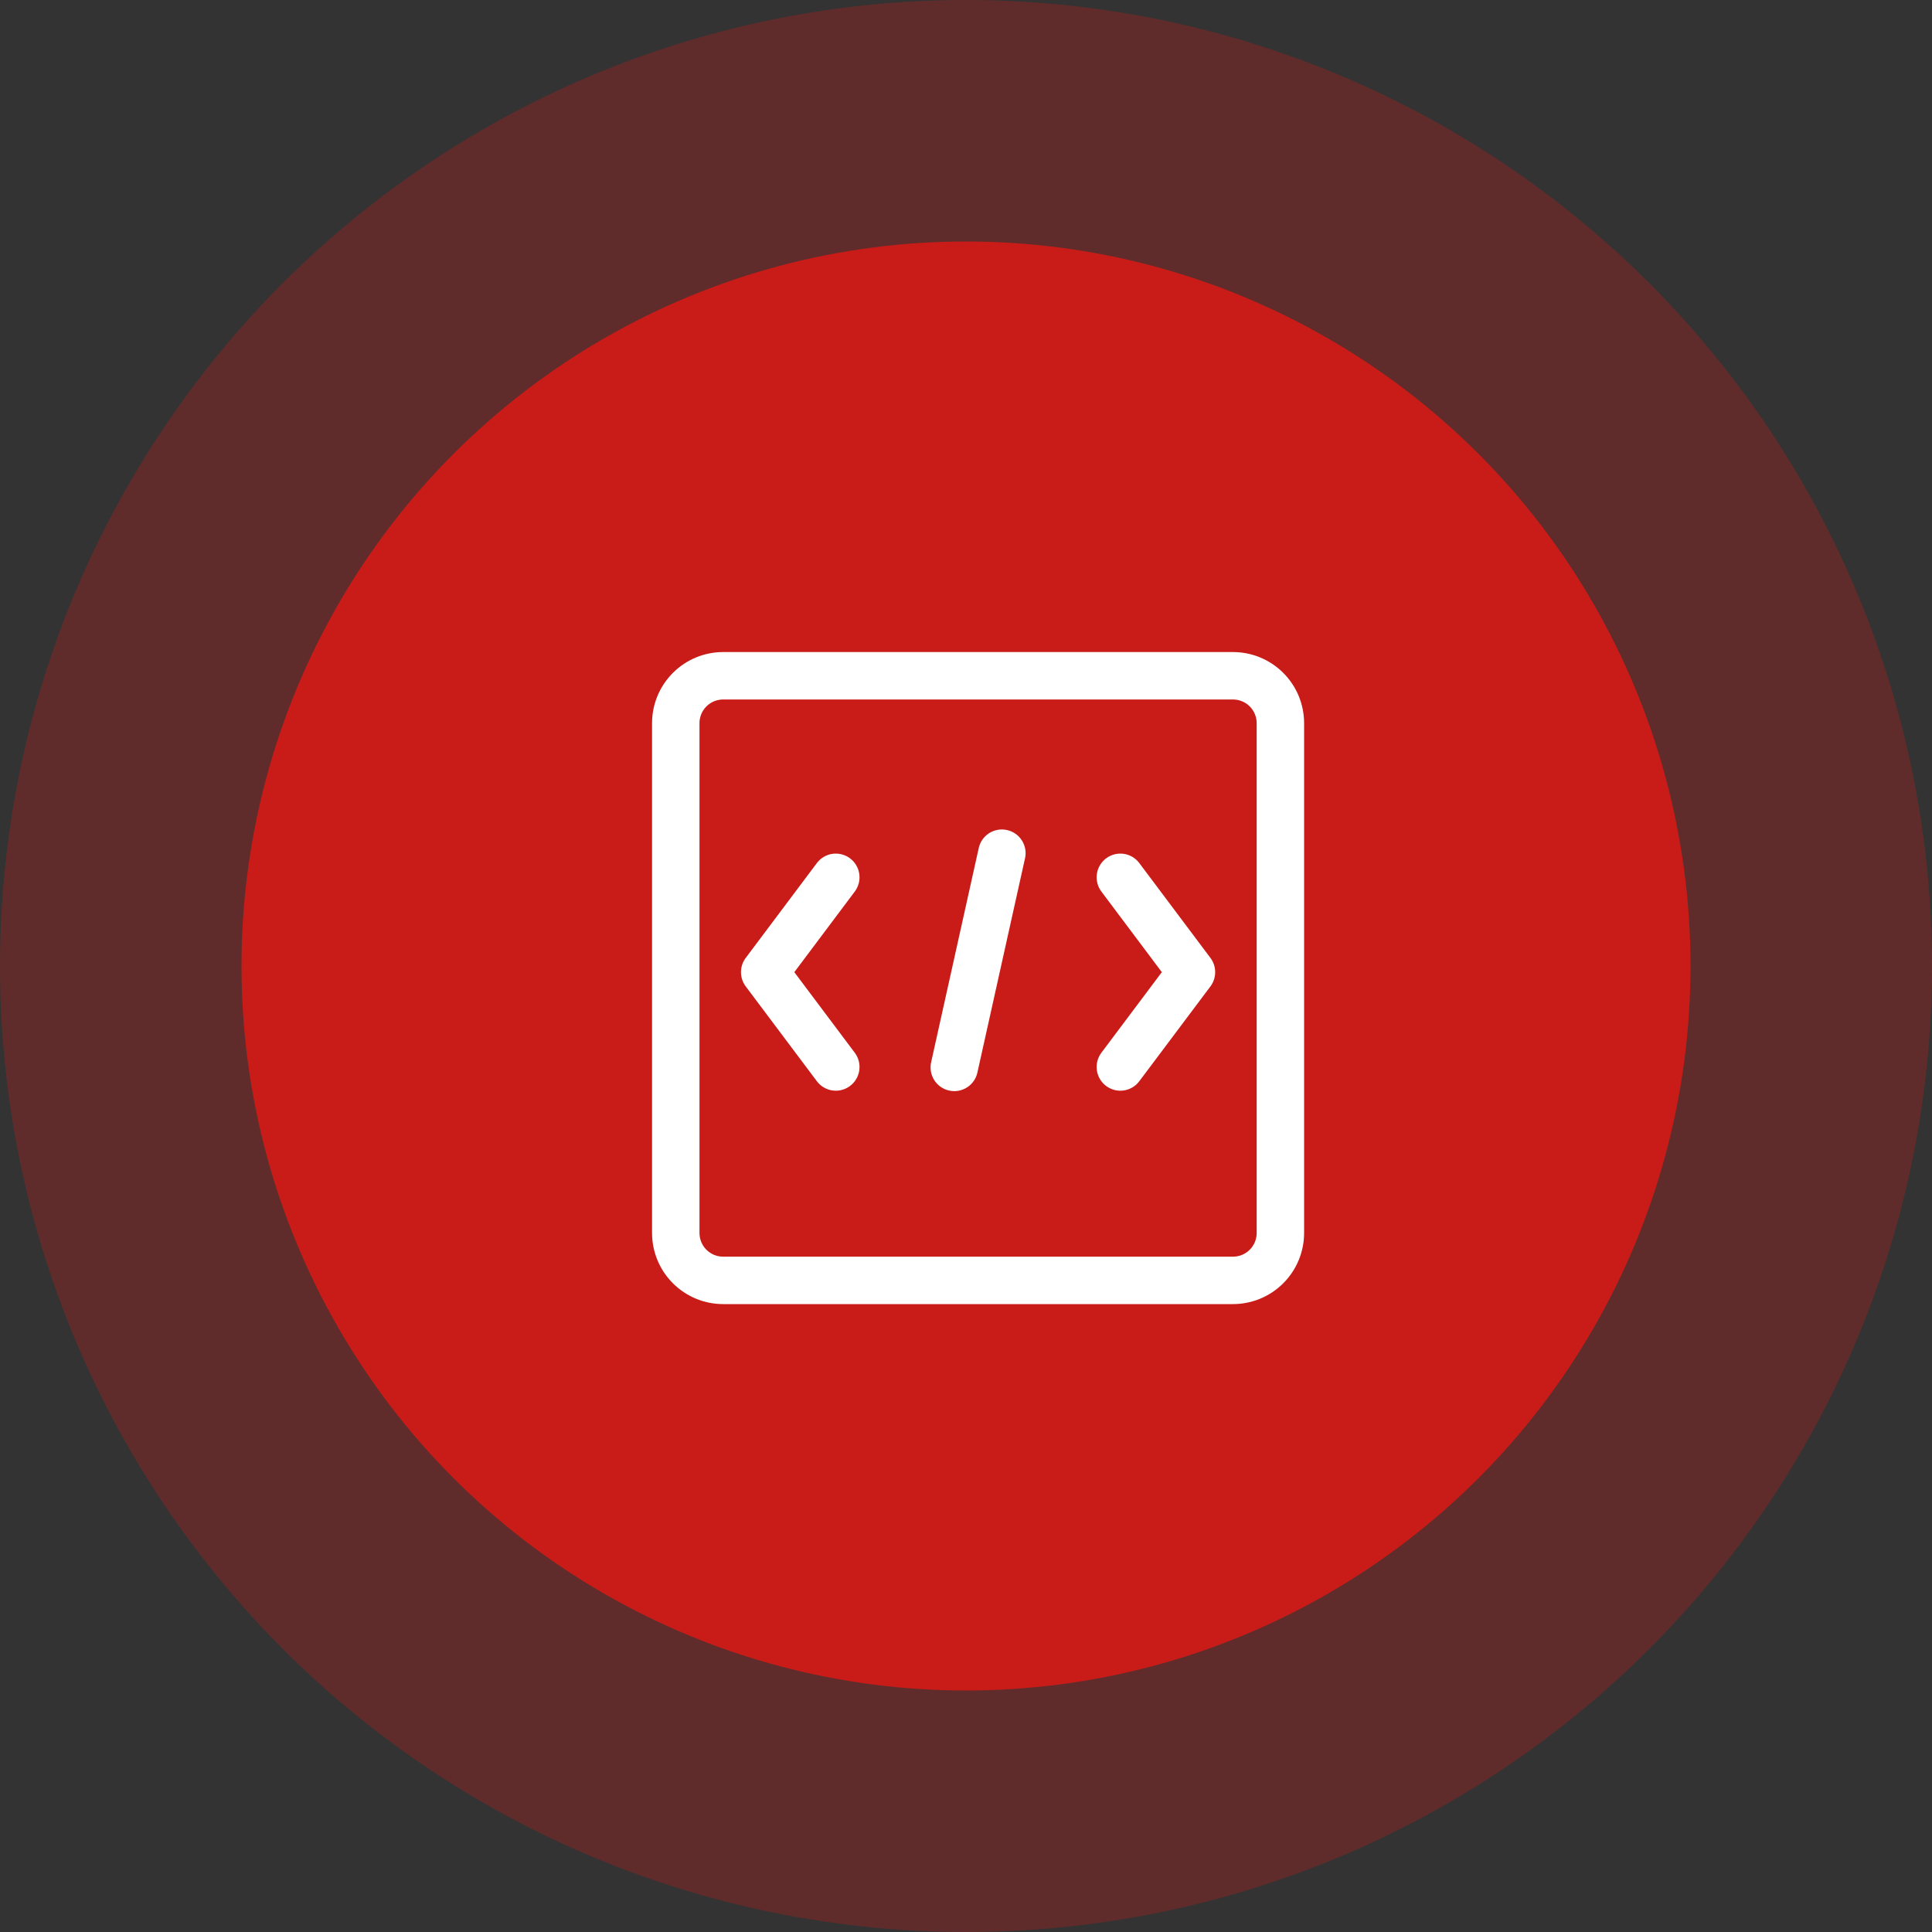
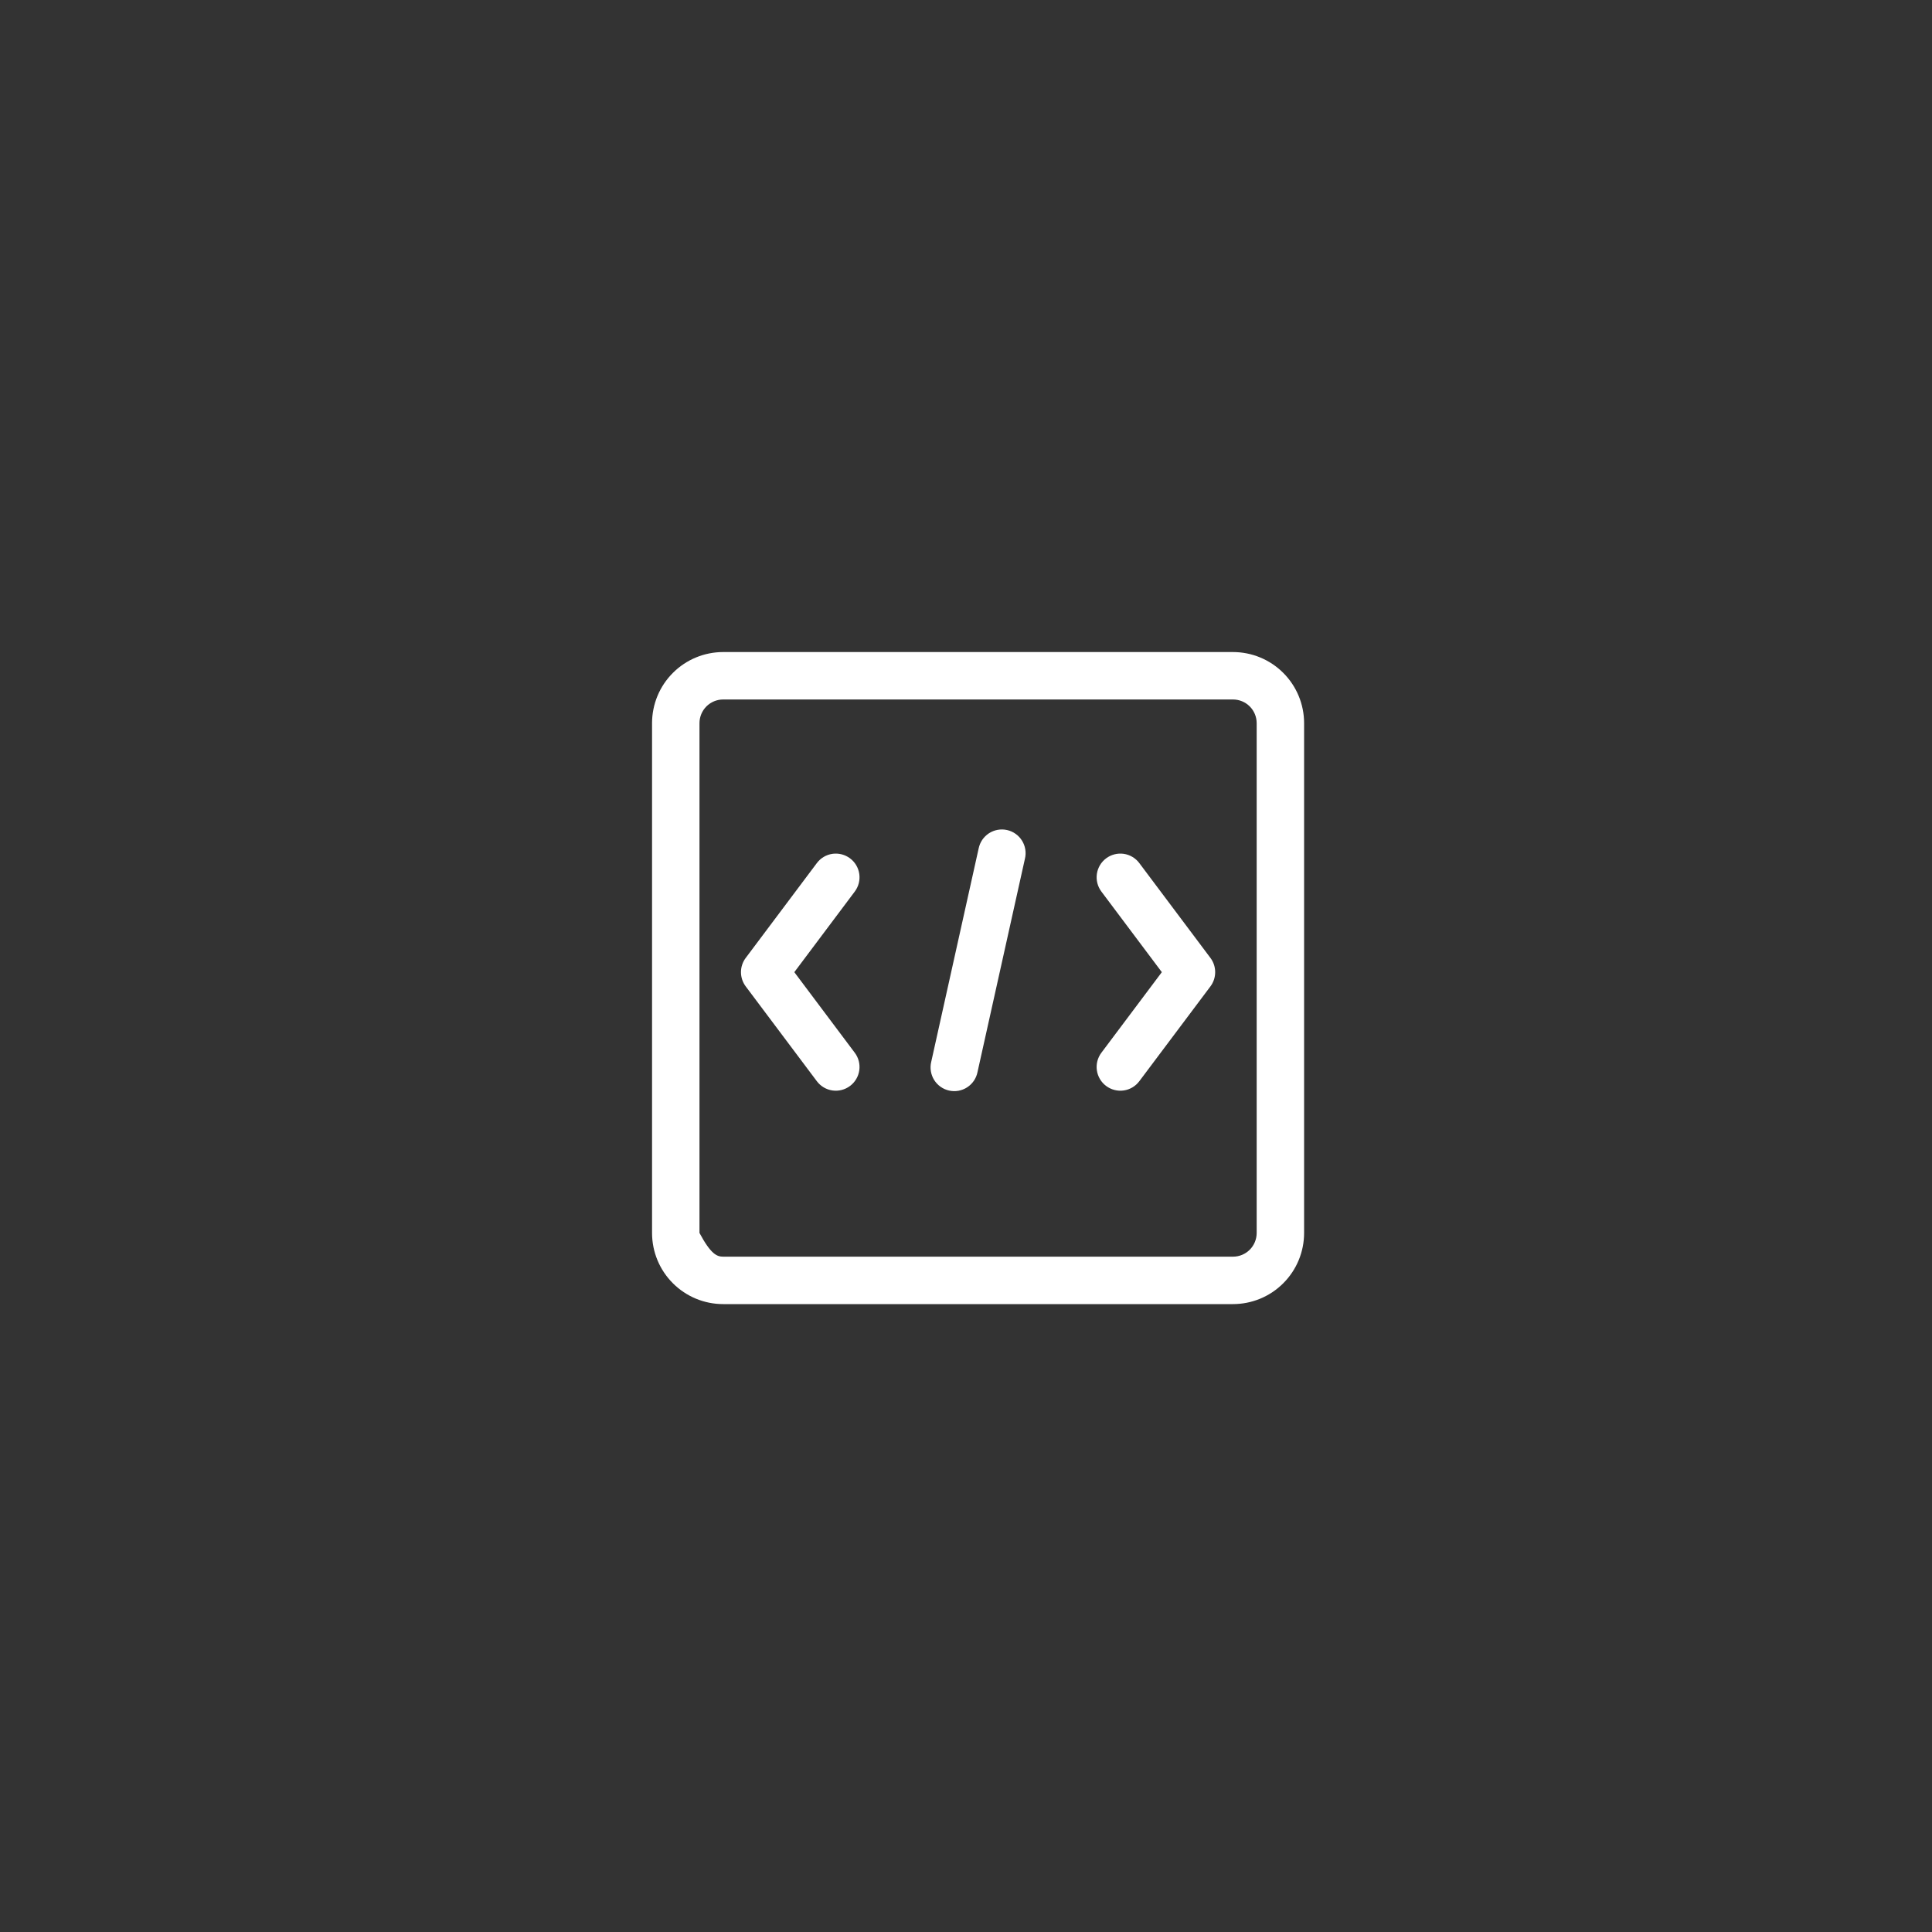
<svg xmlns="http://www.w3.org/2000/svg" width="80" height="80" viewBox="0 0 80 80" fill="none">
  <rect x="0" y="0" width="80" height="80" fill="#333333" stroke="none" />
-   <circle cx="40" cy="40" r="40" fill="#C91C18" fill-opacity="0.3" />
-   <circle cx="40" cy="40" r="30" fill="#C91C18" />
  <path d="M32.891 40.255L35.395 43.593C35.551 43.801 35.618 44.063 35.581 44.321C35.544 44.578 35.407 44.811 35.198 44.967C34.99 45.123 34.728 45.191 34.47 45.154C34.212 45.117 33.98 44.979 33.824 44.771L30.878 40.844C30.751 40.674 30.682 40.467 30.682 40.255C30.682 40.042 30.751 39.835 30.878 39.666L33.824 35.738C33.98 35.53 34.212 35.392 34.47 35.355C34.728 35.319 34.99 35.386 35.198 35.542C35.407 35.698 35.544 35.931 35.581 36.188C35.618 36.446 35.551 36.708 35.395 36.916L32.891 40.255ZM45.605 43.593C45.449 43.801 45.382 44.063 45.419 44.321C45.456 44.578 45.593 44.811 45.802 44.967C46.01 45.123 46.272 45.191 46.53 45.154C46.788 45.117 47.02 44.979 47.176 44.771L50.122 40.844C50.249 40.674 50.318 40.467 50.318 40.255C50.318 40.042 50.249 39.835 50.122 39.666L47.176 35.738C47.02 35.53 46.788 35.392 46.53 35.355C46.272 35.319 46.01 35.386 45.802 35.542C45.593 35.698 45.456 35.931 45.419 36.188C45.382 36.446 45.449 36.708 45.605 36.916L48.109 40.255L45.605 43.593ZM40.476 44.395C40.45 44.523 40.399 44.644 40.326 44.752C40.252 44.86 40.158 44.952 40.049 45.023C39.94 45.094 39.817 45.142 39.689 45.166C39.56 45.189 39.428 45.186 39.301 45.158C39.174 45.13 39.053 45.076 38.947 45.001C38.84 44.925 38.75 44.83 38.681 44.719C38.612 44.608 38.566 44.485 38.545 44.356C38.524 44.227 38.529 44.096 38.56 43.969L40.524 35.132C40.55 35.005 40.601 34.883 40.674 34.775C40.748 34.667 40.842 34.575 40.951 34.504C41.06 34.433 41.183 34.385 41.311 34.362C41.44 34.339 41.572 34.341 41.699 34.37C41.826 34.398 41.947 34.451 42.053 34.527C42.16 34.602 42.25 34.698 42.319 34.809C42.388 34.919 42.434 35.042 42.455 35.171C42.476 35.3 42.471 35.432 42.44 35.559L40.476 44.395Z" fill="white" />
-   <path d="M29.945 28.964C29.685 28.964 29.435 29.067 29.251 29.251C29.067 29.435 28.964 29.685 28.964 29.945V51.054C28.964 51.315 29.067 51.565 29.251 51.749C29.435 51.933 29.685 52.036 29.945 52.036H51.054C51.315 52.036 51.565 51.933 51.749 51.749C51.933 51.565 52.036 51.315 52.036 51.054V29.945C52.036 29.685 51.933 29.435 51.749 29.251C51.565 29.067 51.315 28.964 51.054 28.964H29.945ZM29.945 27H51.054C51.836 27 52.585 27.31 53.137 27.863C53.69 28.415 54 29.164 54 29.945V51.054C54 51.836 53.69 52.585 53.137 53.137C52.585 53.69 51.836 54 51.054 54H29.945C29.164 54 28.415 53.69 27.863 53.137C27.31 52.585 27 51.836 27 51.054V29.945C27 29.164 27.31 28.415 27.863 27.863C28.415 27.31 29.164 27 29.945 27Z" fill="white" />
+   <path d="M29.945 28.964C29.685 28.964 29.435 29.067 29.251 29.251C29.067 29.435 28.964 29.685 28.964 29.945V51.054C29.435 51.933 29.685 52.036 29.945 52.036H51.054C51.315 52.036 51.565 51.933 51.749 51.749C51.933 51.565 52.036 51.315 52.036 51.054V29.945C52.036 29.685 51.933 29.435 51.749 29.251C51.565 29.067 51.315 28.964 51.054 28.964H29.945ZM29.945 27H51.054C51.836 27 52.585 27.31 53.137 27.863C53.69 28.415 54 29.164 54 29.945V51.054C54 51.836 53.69 52.585 53.137 53.137C52.585 53.69 51.836 54 51.054 54H29.945C29.164 54 28.415 53.69 27.863 53.137C27.31 52.585 27 51.836 27 51.054V29.945C27 29.164 27.31 28.415 27.863 27.863C28.415 27.31 29.164 27 29.945 27Z" fill="white" />
</svg>